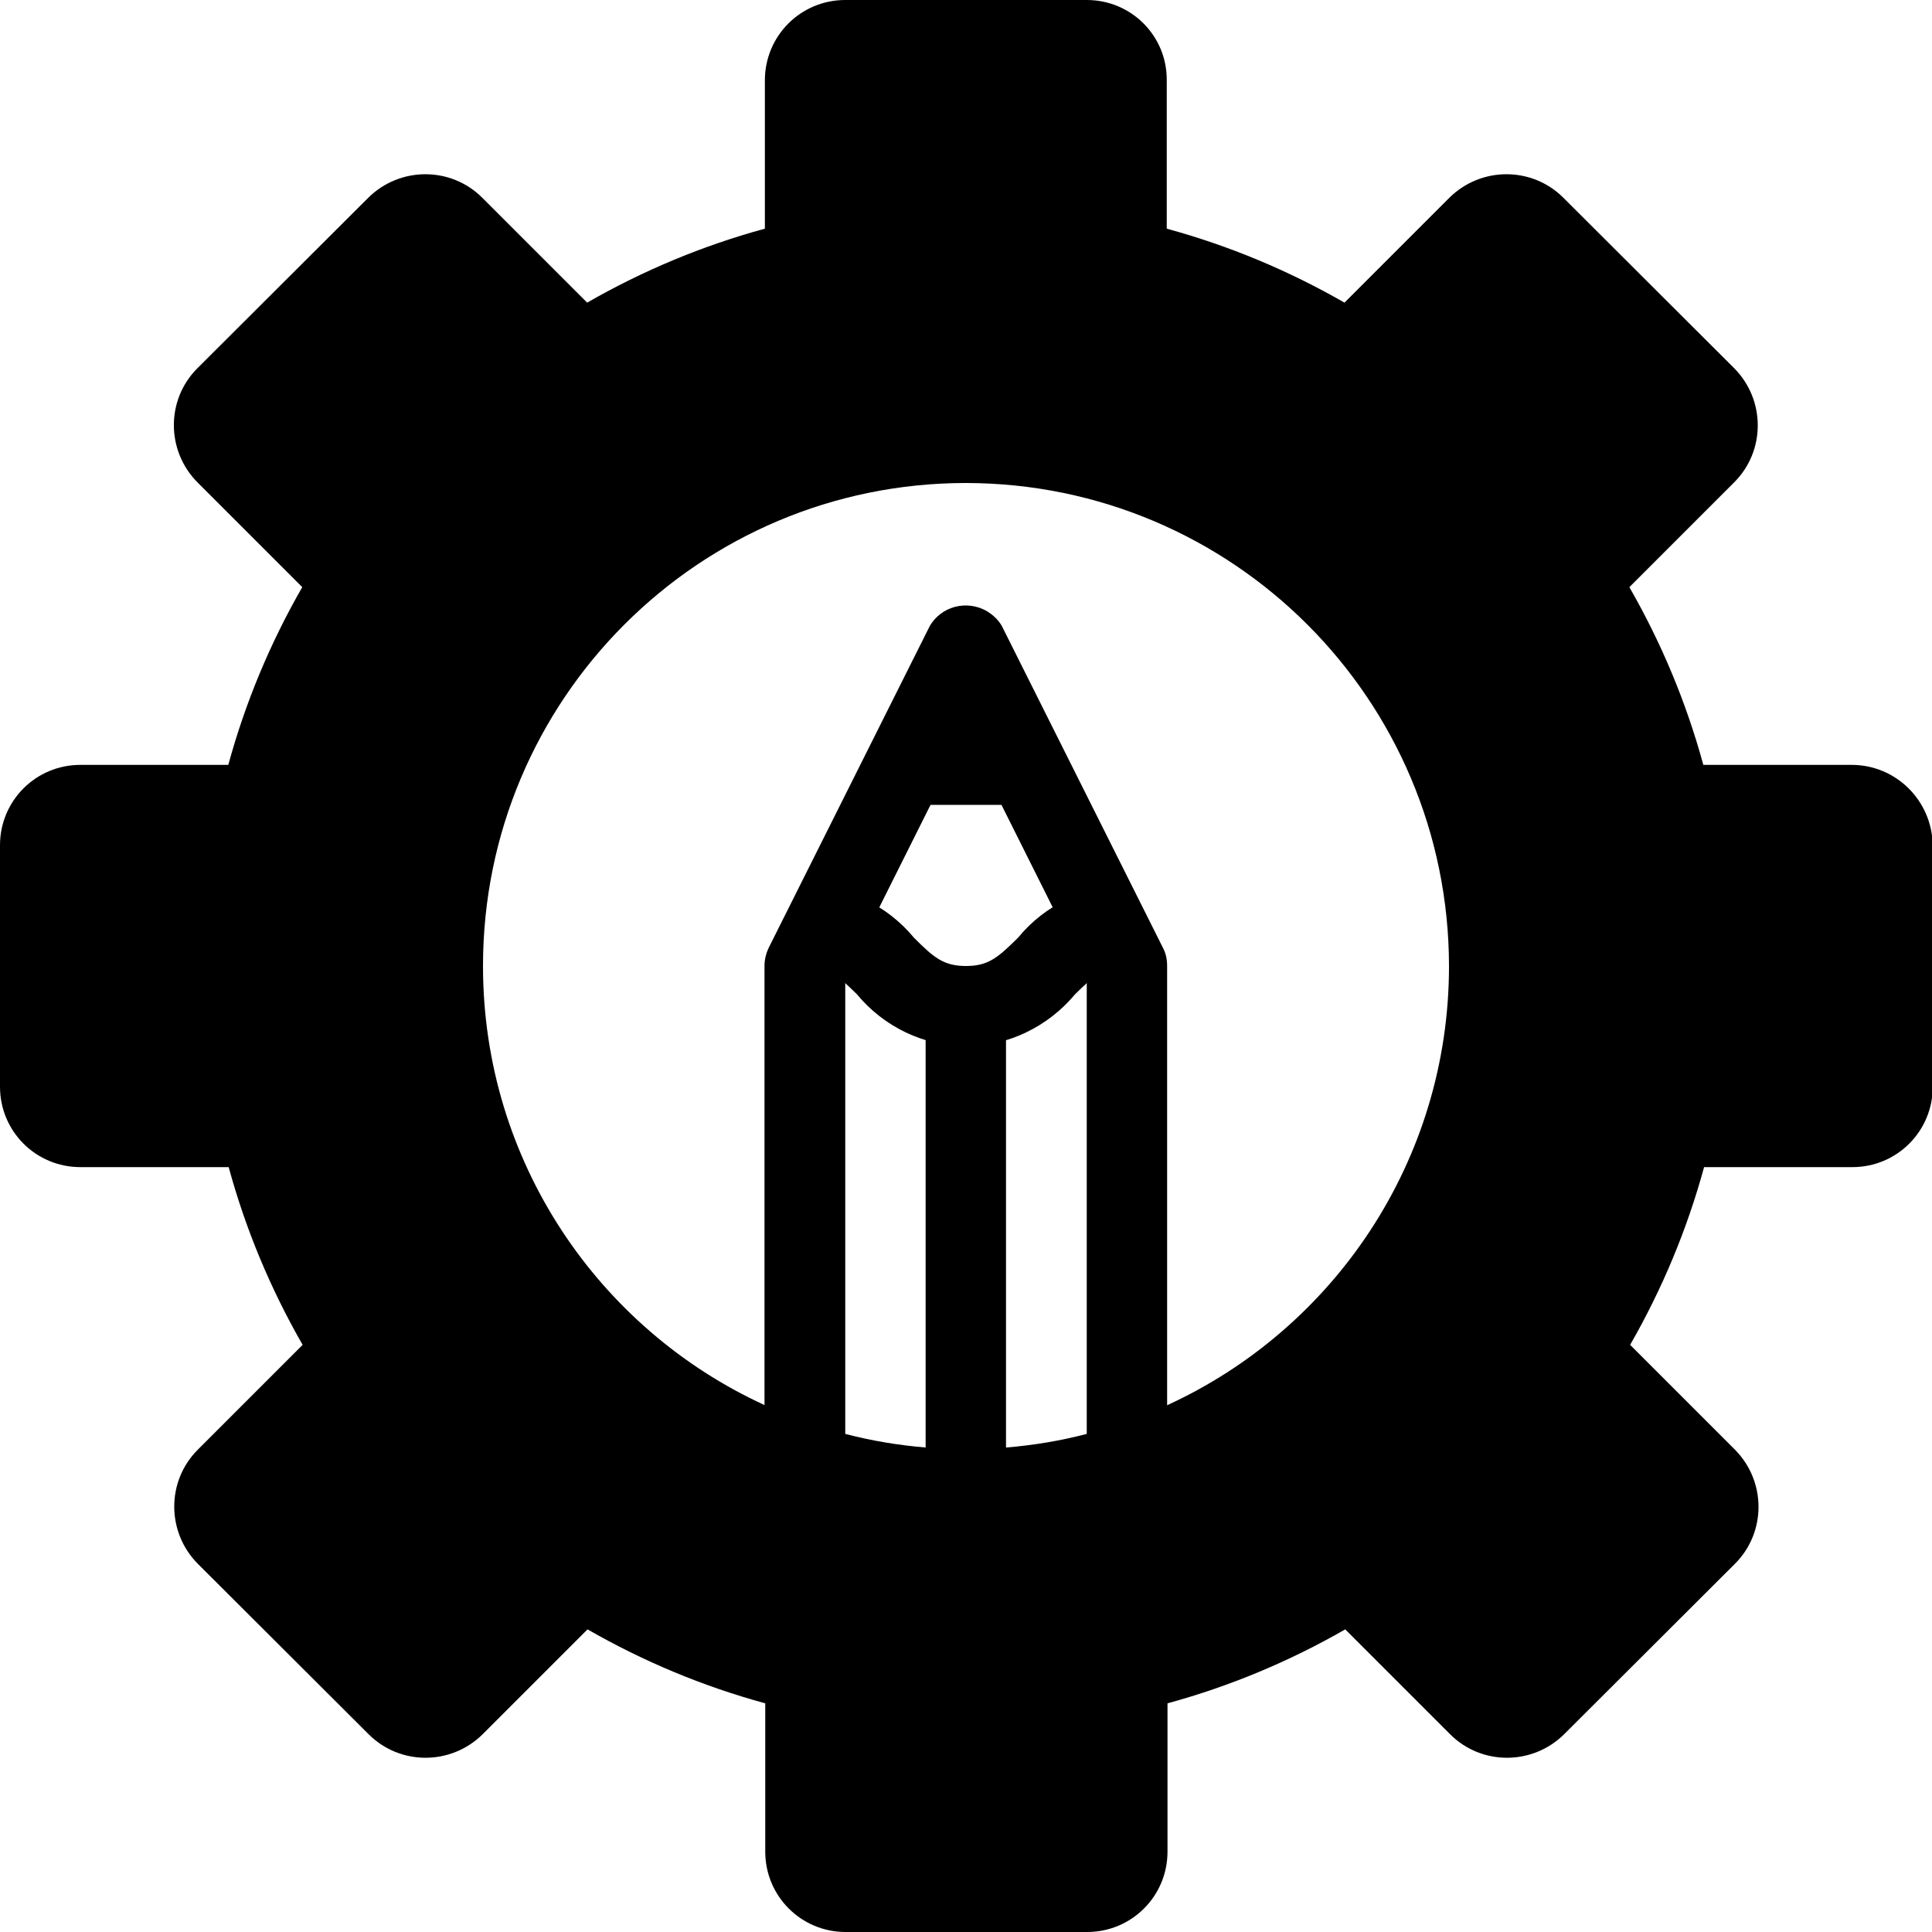
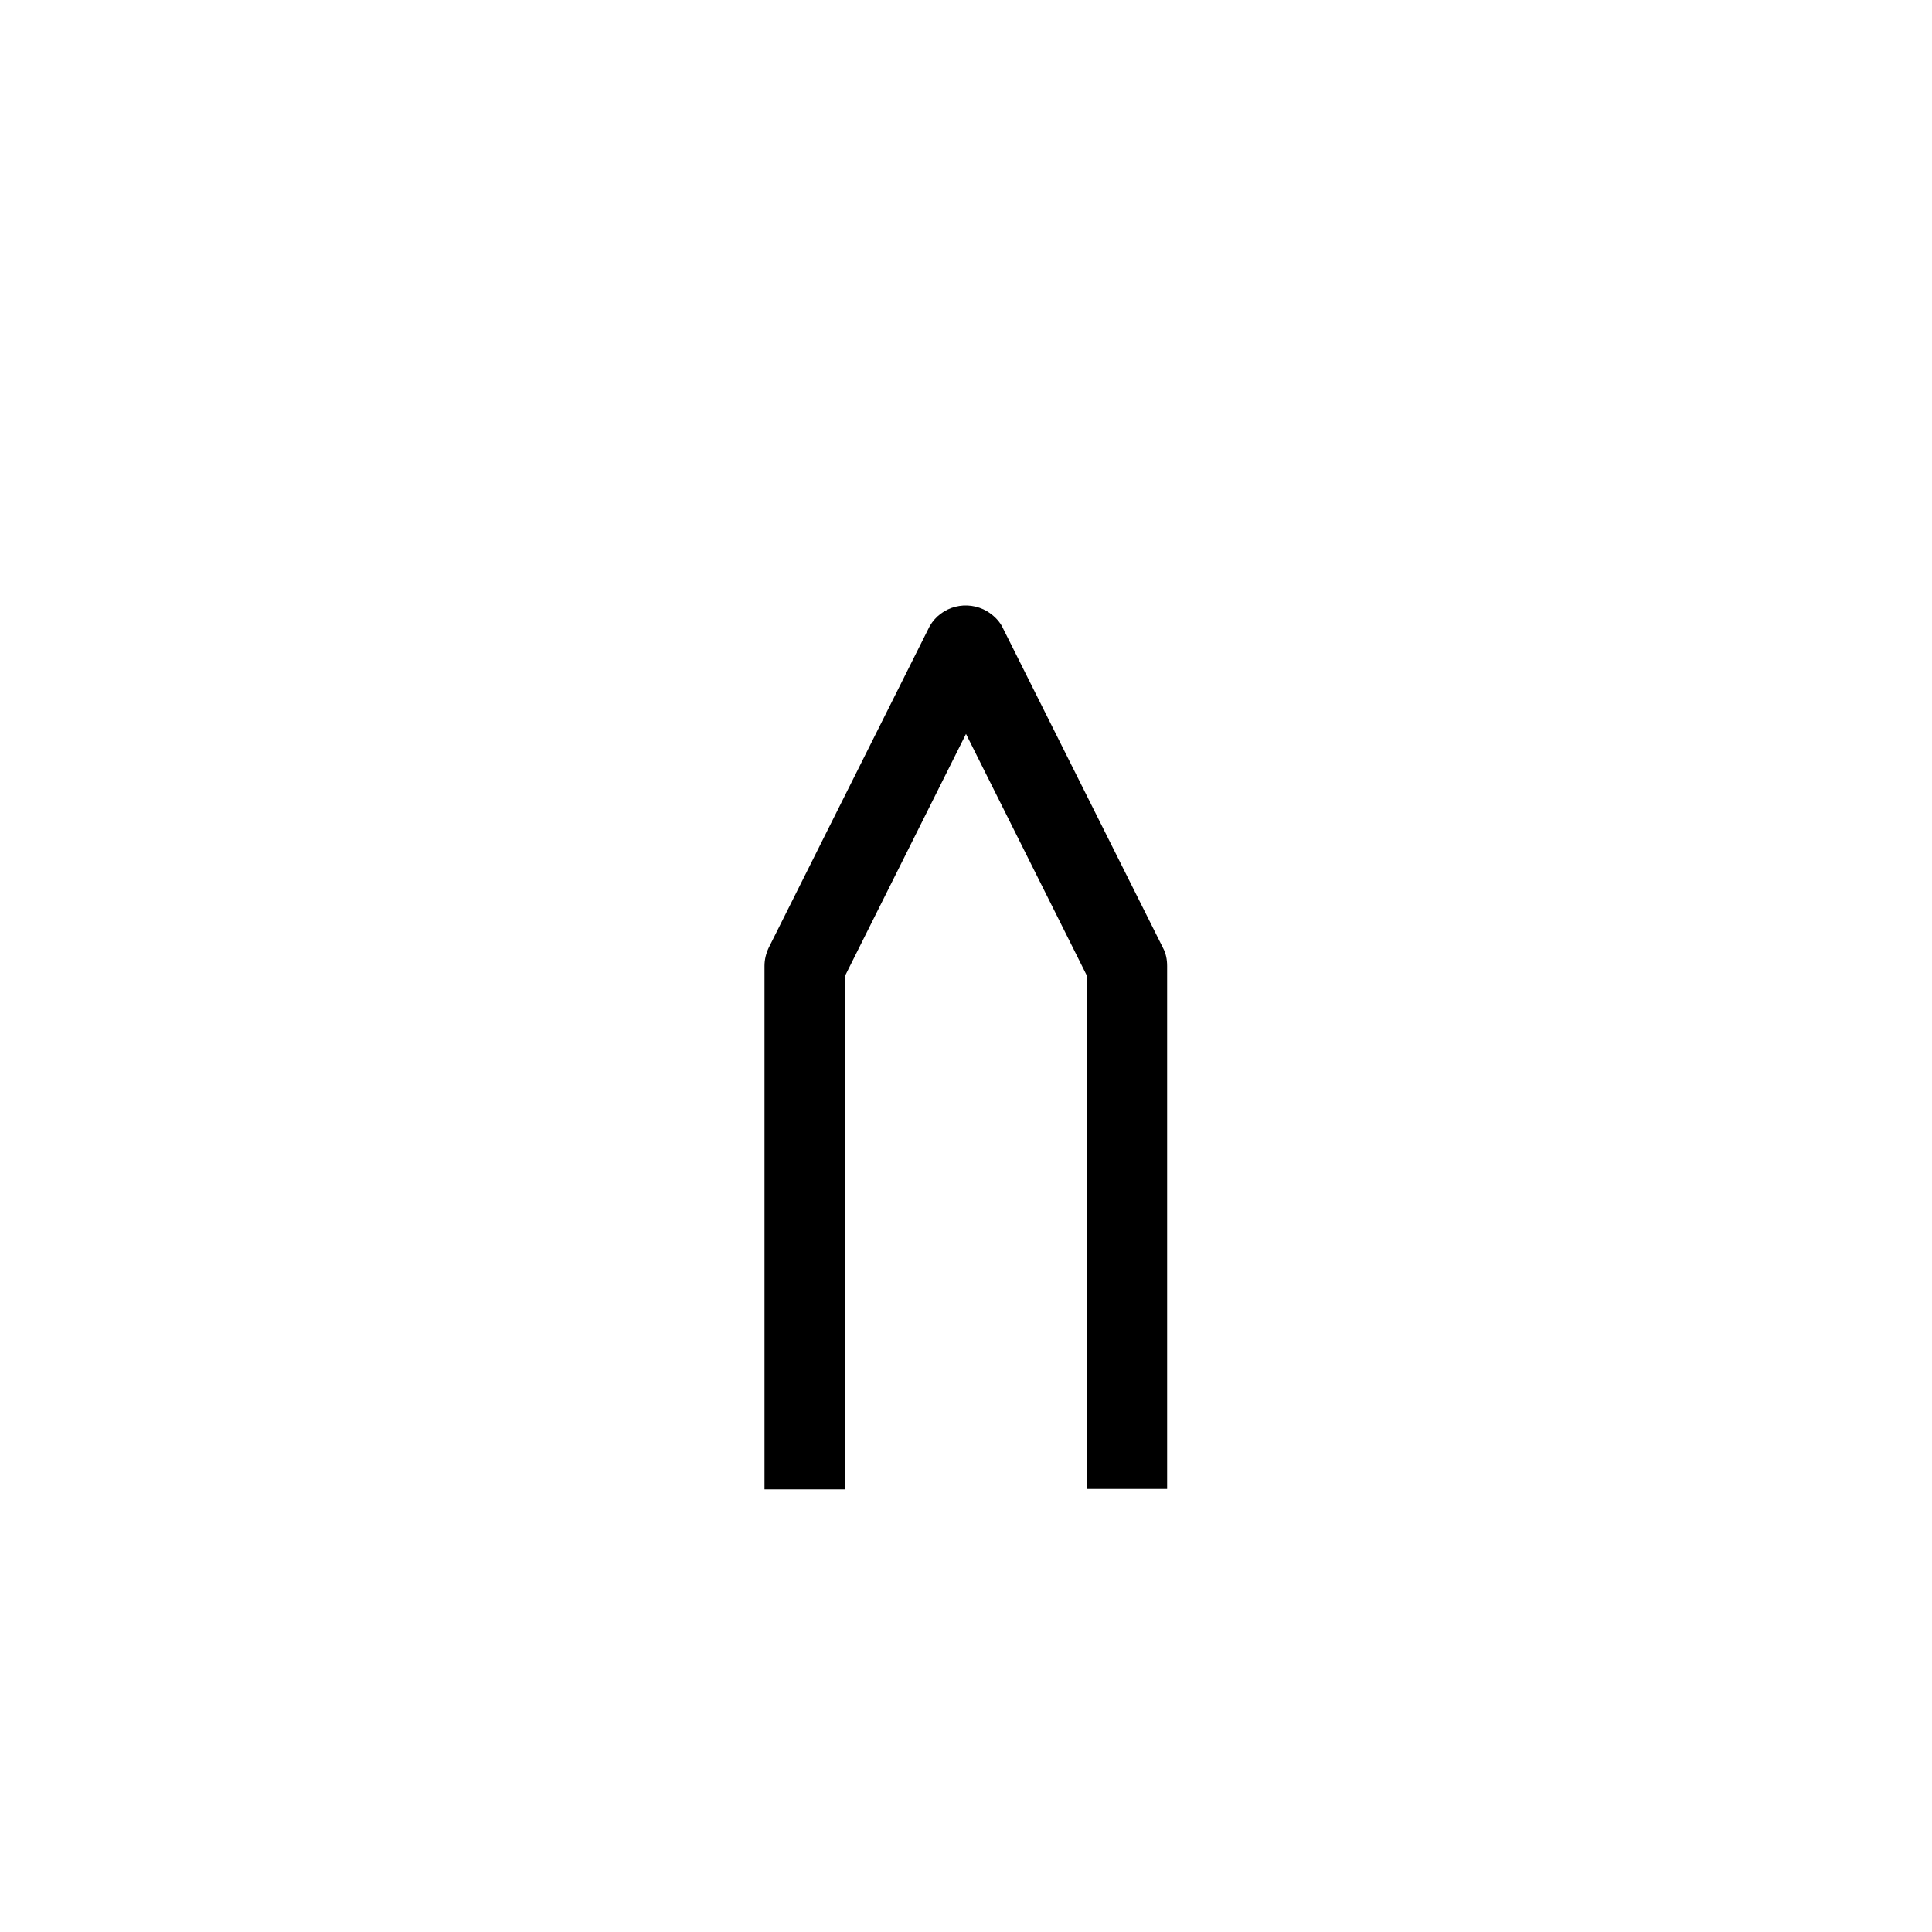
<svg xmlns="http://www.w3.org/2000/svg" version="1.1" id="Capa_1" x="0px" y="0px" viewBox="0 0 512 512" style="enable-background:new 0 0 512 512;" xml:space="preserve">
  <g>
    <g>
-       <path d="M490.7,202.7h-39.3c-4.5-16.5-11.1-32.3-19.6-47.1l27.8-27.8v0c8.3-8.3,8.3-21.8,0-30.2l-45.3-45.2    c-8.3-8.3-21.8-8.3-30.2,0l-27.8,27.8c-14.8-8.5-30.6-15.1-47.1-19.6V21.3C309.3,9.5,299.8,0,288,0h-64    c-11.8,0-21.3,9.5-21.3,21.3v39.3c-16.5,4.5-32.3,11.1-47.1,19.6l-27.8-27.8c-8.3-8.3-21.8-8.3-30.2,0L52.3,97.6c0,0,0,0,0,0    c-8.3,8.3-8.3,21.8,0,30.2l27.8,27.8c-8.5,14.8-15.1,30.6-19.6,47.1H21.3C9.5,202.7,0,212.2,0,224v64c0,11.8,9.5,21.3,21.3,21.3    h39.3c4.5,16.5,11.1,32.3,19.6,47.1l-27.8,27.8c0,0,0,0,0,0c-8.3,8.3-8.3,21.8,0,30.2l45.3,45.2c8.3,8.3,21.8,8.3,30.2,0    l27.8-27.8c14.8,8.5,30.6,15.1,47.1,19.6v39.3c0,11.8,9.5,21.3,21.3,21.3h64c11.8,0,21.3-9.5,21.3-21.3v-39.3    c16.5-4.5,32.3-11.1,47.1-19.6l27.8,27.8c8.3,8.3,21.8,8.3,30.2,0l45.3-45.2c0,0,0,0,0,0c8.3-8.3,8.3-21.8,0-30.2l-27.8-27.8    c8.5-14.8,15.1-30.6,19.6-47.1h39.3c11.8,0,21.3-9.5,21.3-21.3v-64C512,212.2,502.5,202.7,490.7,202.7z M309.3,372.4    c-6.8,3.1-13.9,5.7-21.3,7.6c-6.9,1.8-14,3-21.3,3.6c-3.5,0.3-7.1,0.4-10.7,0.4s-7.2-0.2-10.7-0.4c-7.3-0.6-14.4-1.8-21.3-3.6    c-7.4-1.9-14.5-4.4-21.3-7.6C158.6,352.2,128,307.7,128,256c0-70.7,57.3-128,128-128c70.7,0.1,127.9,57.3,128,128    C384,307.7,353.4,352.2,309.3,372.4z" />
-     </g>
+       </g>
  </g>
  <g>
    <g>
      <path d="M308.2,251.2l-42.7-85.3c-0.9-1.6-2.3-2.9-3.9-3.9c-5.3-3.1-12.1-1.4-15.2,3.9l-42.7,85.3c-0.7,1.5-1.1,3.1-1.1,4.8v138.7    H224V258.5l32-64l32,64v136.1h21.3V256C309.3,254.3,309,252.7,308.2,251.2z" />
    </g>
  </g>
  <g>
    <g>
-       <path d="M269.8,248.5c-5.3,5.2-7.8,7.5-13.8,7.5s-8.6-2.3-13.8-7.5c-7.1-8.6-17.7-13.7-28.9-13.8V256c6,0,8.5,2.3,13.8,7.5    c7.1,8.6,17.7,13.7,28.9,13.8c11.2-0.1,21.7-5.2,28.9-13.8c5.3-5.2,7.8-7.5,13.8-7.5v-21.3C287.5,234.8,276.9,239.8,269.8,248.5z" />
-     </g>
+       </g>
  </g>
  <g>
    <g>
-       <rect x="245.3" y="266.7" width="21.3" height="128" />
-     </g>
+       </g>
  </g>
  <g>
    <g>
-       <rect x="234.7" y="192" width="42.7" height="21.3" />
-     </g>
+       </g>
  </g>
</svg>